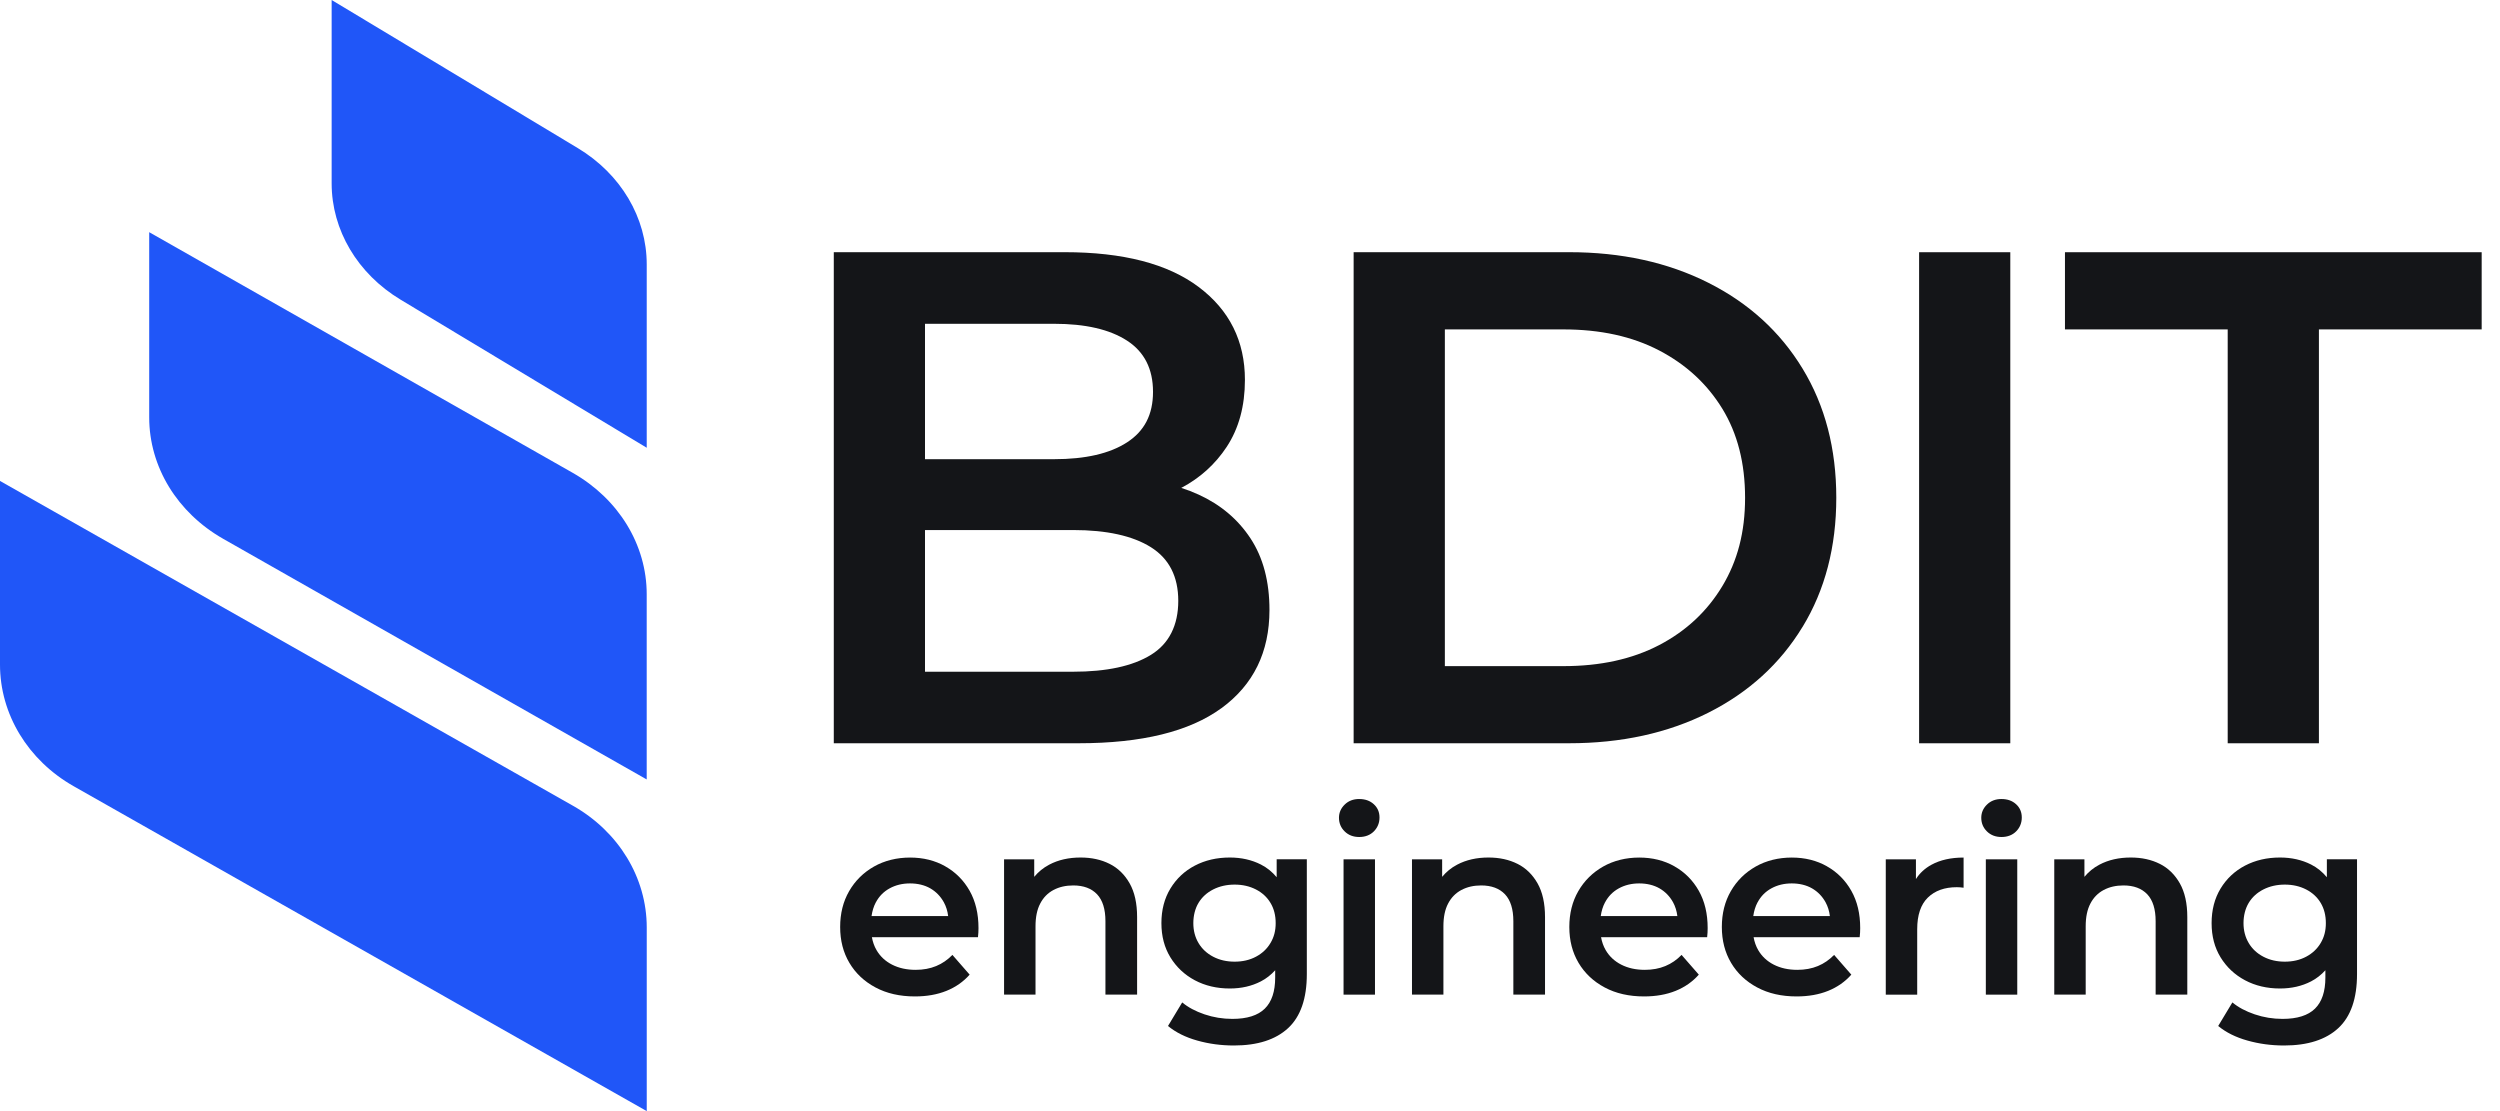
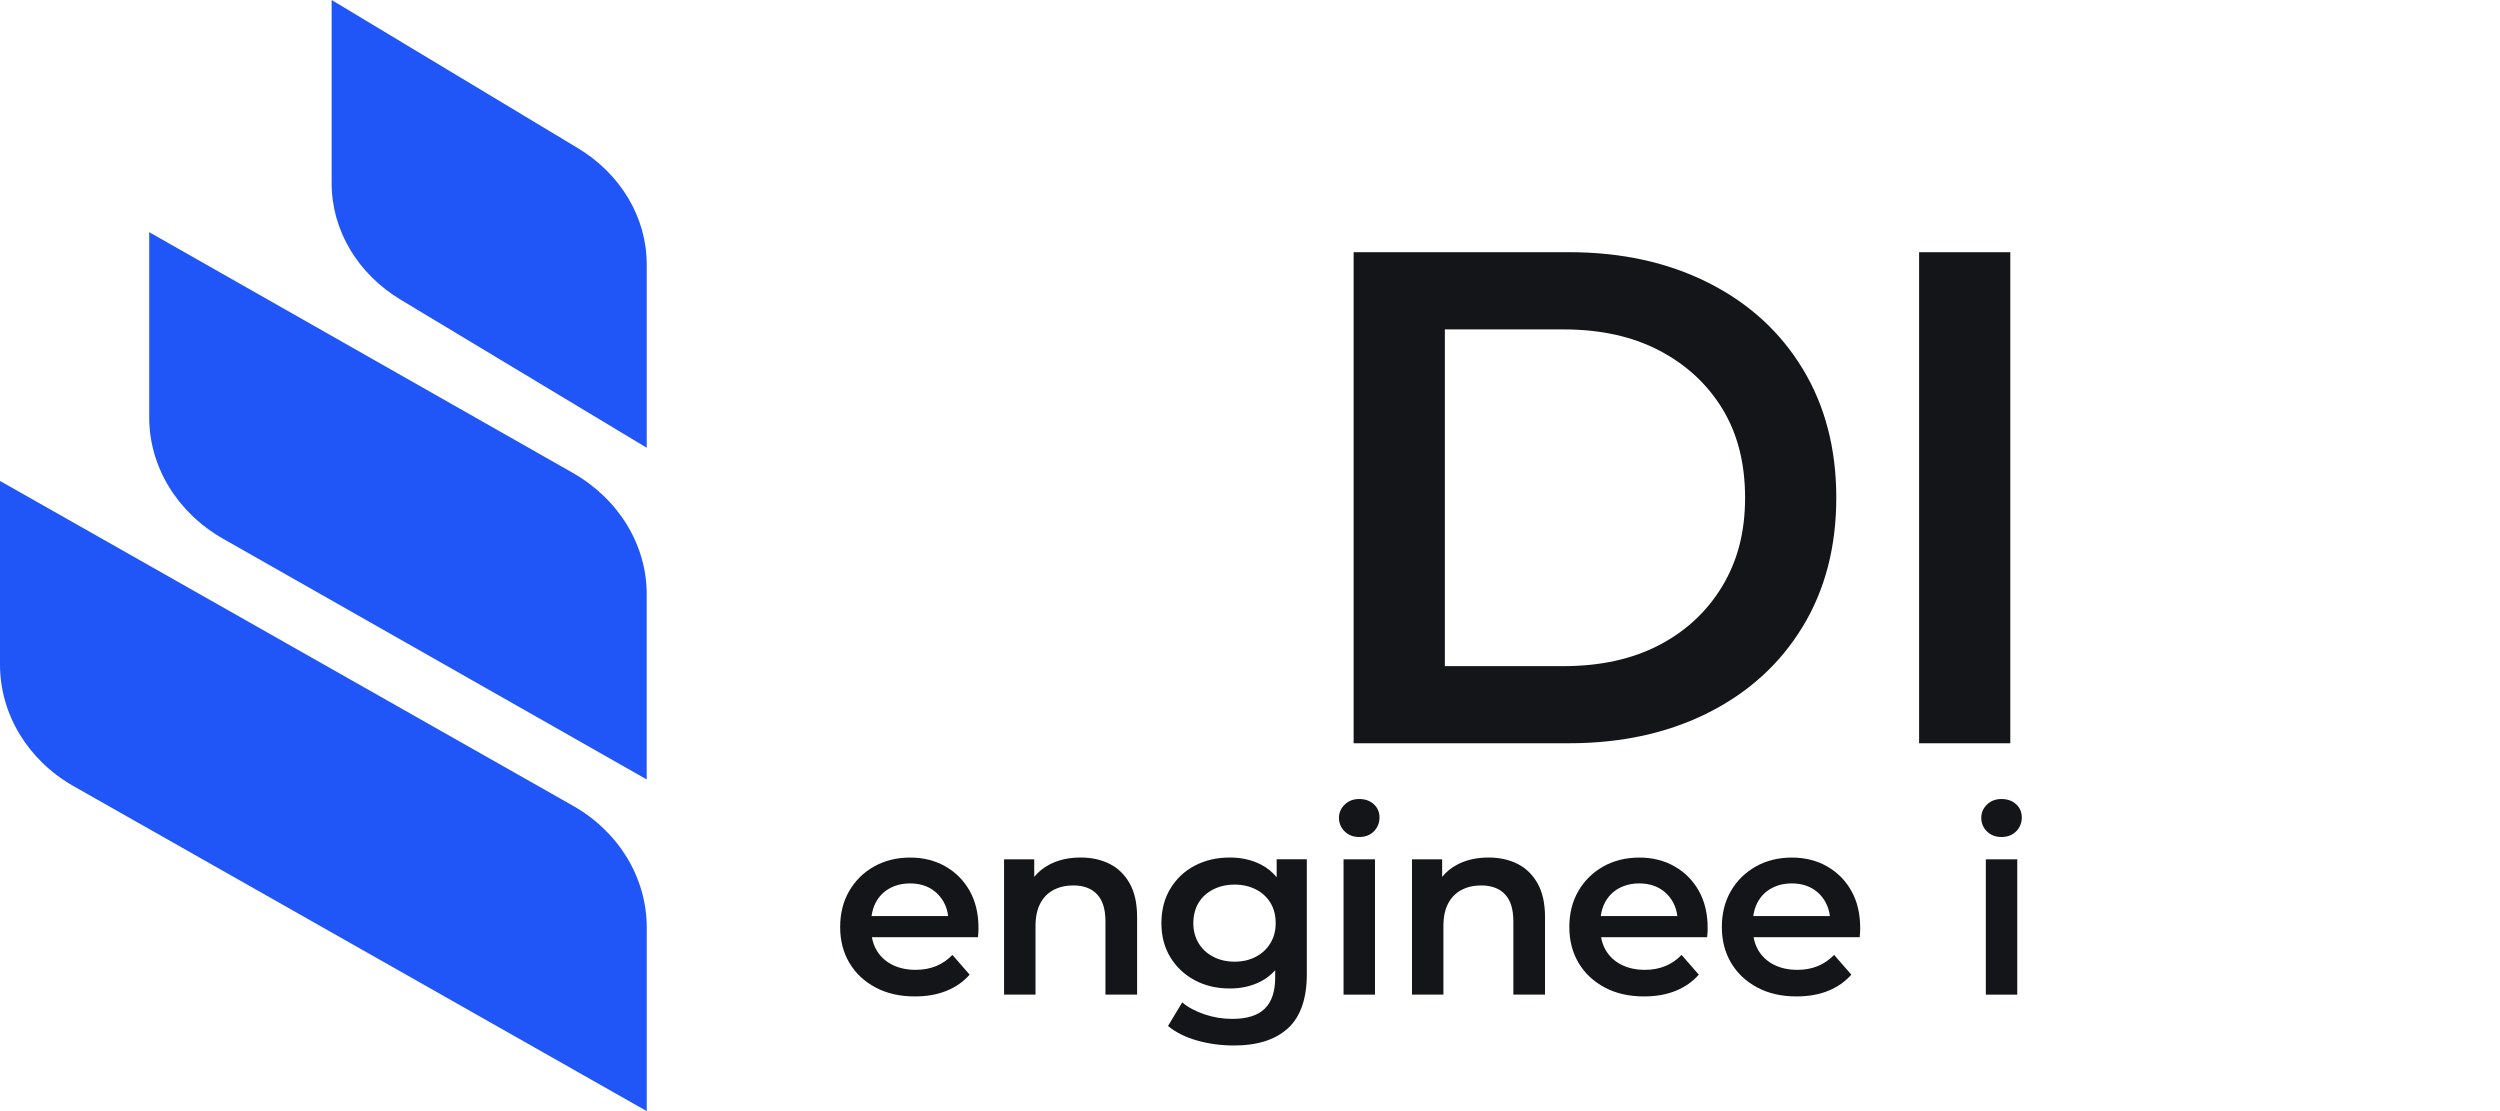
<svg xmlns="http://www.w3.org/2000/svg" width="126" height="56" viewBox="0 0 126 56" fill="none">
  <path d="M28.857 23.826L7.52 11.702L7.52 21.037C7.52 23.525 8.93 25.839 11.256 27.16L32.594 39.284V29.949C32.594 27.461 31.183 25.147 28.857 23.826Z" fill="#2056F8" />
  <path d="M29.117 7.462L16.715 -0V9.241C16.715 11.598 18.02 13.797 20.193 15.105L32.595 22.567V13.326C32.595 10.969 31.291 8.769 29.117 7.462Z" fill="#2056F8" />
  <path d="M28.881 40.612L0 24.239L0 33.496C0 35.996 1.406 38.317 3.716 39.627L32.596 56V46.743C32.596 44.243 31.19 41.922 28.881 40.612Z" fill="#2056F8" />
-   <path d="M61.559 35.694C63.173 34.515 63.981 32.865 63.981 30.744C63.981 29.307 63.663 28.105 63.027 27.137C62.391 26.171 61.517 25.434 60.41 24.928C60.128 24.799 59.837 24.686 59.536 24.59C60.482 24.09 61.245 23.402 61.825 22.523C62.438 21.591 62.744 20.466 62.744 19.146C62.744 17.191 61.965 15.628 60.41 14.461C58.855 13.295 56.603 12.71 53.657 12.71H42.023V37.46H54.363C57.545 37.46 59.943 36.871 61.559 35.692V35.694ZM53.126 16.319C54.706 16.319 55.93 16.602 56.803 17.168C57.675 17.733 58.112 18.594 58.112 19.749C58.112 20.903 57.676 21.729 56.803 22.295C55.932 22.86 54.706 23.143 53.126 23.143H46.62V16.319H53.126ZM46.62 33.856V26.714H54.08C55.777 26.714 57.085 27.003 58.005 27.579C58.924 28.157 59.385 29.059 59.385 30.284C59.385 31.509 58.924 32.442 58.005 33.006C57.086 33.572 55.777 33.855 54.08 33.855H46.62V33.856Z" fill="#141518" />
  <path d="M90.851 31.593C91.983 29.731 92.549 27.562 92.549 25.087C92.549 22.611 91.983 20.443 90.851 18.581C89.72 16.718 88.134 15.275 86.096 14.249C84.056 13.223 81.717 12.71 79.078 12.71H68.223V37.46H79.078C81.717 37.46 84.056 36.948 86.096 35.922C88.134 34.896 89.72 33.452 90.851 31.59V31.593ZM86.804 29.543C86.038 30.815 84.977 31.805 83.622 32.512C82.266 33.22 80.657 33.573 78.796 33.573H72.821V16.602H78.796C80.659 16.602 82.267 16.955 83.622 17.663C84.977 18.37 86.038 19.348 86.804 20.597C87.57 21.847 87.952 23.344 87.952 25.088C87.952 26.833 87.568 28.27 86.804 29.544V29.543Z" fill="#141518" />
-   <path d="M101.319 12.712H96.723V37.461H101.319V12.712Z" fill="#141518" />
-   <path d="M104.074 12.712V16.602H112.276V37.461H116.873V16.602H125.076V12.712H104.074Z" fill="#141518" />
+   <path d="M101.319 12.712H96.723V37.461H101.319V12.712" fill="#141518" />
  <path d="M47.642 43.662C47.122 43.368 46.53 43.221 45.867 43.221C45.203 43.221 44.579 43.373 44.047 43.675C43.515 43.978 43.098 44.391 42.796 44.914C42.494 45.437 42.344 46.039 42.344 46.721C42.344 47.403 42.498 48.004 42.81 48.529C43.12 49.052 43.559 49.466 44.125 49.767C44.691 50.07 45.353 50.22 46.111 50.22C46.708 50.22 47.237 50.127 47.702 49.939C48.165 49.752 48.555 49.478 48.87 49.122L48.001 48.127C47.763 48.374 47.491 48.561 47.183 48.689C46.877 48.816 46.532 48.88 46.15 48.88C45.699 48.88 45.303 48.793 44.962 48.619C44.62 48.445 44.359 48.2 44.176 47.885C44.061 47.688 43.986 47.469 43.943 47.234H49.29C49.298 47.166 49.306 47.087 49.31 46.998C49.315 46.91 49.316 46.835 49.316 46.775C49.316 46.052 49.168 45.426 48.87 44.897C48.572 44.37 48.163 43.958 47.644 43.665L47.642 43.662ZM44.142 45.481C44.304 45.175 44.536 44.938 44.838 44.773C45.14 44.607 45.483 44.524 45.865 44.524C46.248 44.524 46.598 44.607 46.887 44.773C47.176 44.94 47.403 45.174 47.57 45.475C47.686 45.688 47.757 45.92 47.787 46.171H43.926C43.962 45.92 44.03 45.689 44.14 45.481H44.142Z" fill="#141518" />
  <path d="M55.924 43.539C55.502 43.326 55.015 43.219 54.462 43.219C53.865 43.219 53.339 43.338 52.885 43.577C52.58 43.737 52.33 43.945 52.125 44.193V43.309H50.605V50.129H52.19V46.681C52.19 46.221 52.268 45.84 52.427 45.539C52.584 45.236 52.807 45.008 53.096 44.855C53.385 44.702 53.717 44.626 54.092 44.626C54.612 44.626 55.011 44.776 55.292 45.072C55.573 45.37 55.714 45.822 55.714 46.425V50.129H57.31V46.221C57.31 45.531 57.185 44.965 56.934 44.522C56.684 44.08 56.347 43.751 55.925 43.539H55.924Z" fill="#141518" />
  <path d="M64.346 44.214C64.121 43.945 63.858 43.728 63.547 43.571C63.083 43.337 62.563 43.219 61.983 43.219C61.327 43.219 60.74 43.355 60.22 43.627C59.7 43.899 59.291 44.285 58.988 44.783C58.685 45.282 58.535 45.863 58.535 46.526C58.535 47.19 58.687 47.757 58.988 48.25C59.291 48.743 59.7 49.129 60.22 49.406C60.74 49.682 61.327 49.82 61.983 49.82C62.563 49.82 63.084 49.701 63.547 49.462C63.823 49.32 64.061 49.13 64.269 48.901V49.271C64.269 49.97 64.095 50.491 63.746 50.835C63.398 51.179 62.852 51.352 62.112 51.352C61.627 51.352 61.157 51.276 60.706 51.123C60.255 50.97 59.881 50.77 59.583 50.522L58.867 51.71C59.258 52.032 59.751 52.279 60.341 52.444C60.933 52.611 61.547 52.693 62.187 52.693C63.378 52.693 64.289 52.401 64.919 51.819C65.549 51.236 65.864 50.326 65.864 49.092V43.308H64.344V44.213L64.346 44.214ZM64.032 47.529C63.858 47.823 63.613 48.052 63.298 48.219C62.983 48.386 62.625 48.468 62.225 48.468C61.824 48.468 61.465 48.386 61.145 48.219C60.826 48.052 60.58 47.823 60.405 47.529C60.231 47.236 60.144 46.901 60.144 46.526C60.144 46.152 60.231 45.794 60.405 45.505C60.58 45.216 60.827 44.99 61.145 44.828C61.465 44.666 61.824 44.584 62.225 44.584C62.625 44.584 62.982 44.666 63.298 44.828C63.613 44.99 63.858 45.214 64.032 45.505C64.207 45.794 64.294 46.135 64.294 46.526C64.294 46.918 64.207 47.236 64.032 47.529Z" fill="#141518" />
  <path d="M69.299 43.31H67.715V50.13H69.299V43.31Z" fill="#141518" />
  <path d="M68.506 40.27C68.208 40.27 67.963 40.363 67.772 40.551C67.581 40.737 67.484 40.959 67.484 41.215C67.484 41.487 67.581 41.718 67.772 41.904C67.963 42.092 68.208 42.185 68.506 42.185C68.804 42.185 69.059 42.089 69.246 41.898C69.432 41.707 69.527 41.474 69.527 41.202C69.527 40.93 69.431 40.707 69.24 40.533C69.049 40.358 68.804 40.271 68.506 40.271V40.27Z" fill="#141518" />
  <path d="M76.482 43.539C76.06 43.326 75.574 43.219 75.02 43.219C74.424 43.219 73.898 43.338 73.444 43.577C73.138 43.737 72.889 43.945 72.684 44.193V43.309H71.164V50.129H72.748V46.681C72.748 46.221 72.826 45.84 72.985 45.539C73.143 45.236 73.366 45.008 73.655 44.855C73.944 44.702 74.276 44.626 74.65 44.626C75.17 44.626 75.569 44.776 75.851 45.072C76.132 45.37 76.273 45.822 76.273 46.425V50.129H77.869V46.221C77.869 45.531 77.744 44.965 77.493 44.522C77.242 44.08 76.906 43.751 76.484 43.539H76.482Z" fill="#141518" />
  <path d="M84.392 43.662C83.872 43.368 83.28 43.221 82.617 43.221C81.953 43.221 81.329 43.373 80.797 43.675C80.265 43.978 79.848 44.391 79.546 44.914C79.244 45.437 79.094 46.039 79.094 46.721C79.094 47.403 79.248 48.004 79.56 48.529C79.871 49.052 80.309 49.466 80.875 49.767C81.441 50.07 82.103 50.22 82.861 50.22C83.458 50.22 83.987 50.127 84.452 49.939C84.915 49.752 85.305 49.478 85.62 49.122L84.751 48.127C84.513 48.374 84.241 48.561 83.933 48.689C83.627 48.816 83.282 48.88 82.9 48.88C82.448 48.88 82.052 48.793 81.712 48.619C81.371 48.445 81.109 48.2 80.926 47.885C80.811 47.688 80.736 47.469 80.693 47.234H86.04C86.048 47.166 86.056 47.087 86.06 46.998C86.065 46.91 86.066 46.835 86.066 46.775C86.066 46.052 85.918 45.426 85.62 44.897C85.322 44.37 84.913 43.958 84.394 43.665L84.392 43.662ZM80.894 45.481C81.055 45.175 81.288 44.938 81.589 44.773C81.892 44.607 82.234 44.524 82.617 44.524C82.999 44.524 83.349 44.607 83.638 44.773C83.927 44.94 84.155 45.174 84.322 45.475C84.438 45.688 84.508 45.92 84.539 46.171H80.678C80.713 45.92 80.782 45.689 80.892 45.481H80.894Z" fill="#141518" />
  <path d="M92.079 43.662C91.56 43.368 90.968 43.221 90.304 43.221C89.641 43.221 89.017 43.373 88.485 43.675C87.953 43.978 87.535 44.391 87.234 44.914C86.931 45.437 86.781 46.039 86.781 46.721C86.781 47.403 86.936 48.004 87.248 48.529C87.558 49.052 87.997 49.466 88.563 49.767C89.128 50.07 89.79 50.22 90.549 50.22C91.145 50.22 91.674 50.127 92.139 49.939C92.602 49.752 92.992 49.478 93.307 49.122L92.439 48.127C92.2 48.374 91.928 48.561 91.621 48.689C91.315 48.816 90.969 48.88 90.587 48.88C90.136 48.88 89.74 48.793 89.399 48.619C89.058 48.445 88.797 48.2 88.613 47.885C88.498 47.688 88.424 47.469 88.381 47.234H93.728C93.736 47.166 93.743 47.087 93.748 46.998C93.752 46.91 93.754 46.835 93.754 46.775C93.754 46.052 93.606 45.426 93.307 44.897C93.009 44.37 92.601 43.958 92.081 43.665L92.079 43.662ZM88.581 45.481C88.743 45.175 88.975 44.938 89.277 44.773C89.579 44.607 89.922 44.524 90.304 44.524C90.686 44.524 91.037 44.607 91.326 44.773C91.615 44.94 91.843 45.174 92.009 45.475C92.125 45.688 92.196 45.92 92.226 46.171H88.365C88.4 45.92 88.469 45.689 88.579 45.481H88.581Z" fill="#141518" />
-   <path d="M96.563 44.302V43.31H95.043V50.13H96.627V46.835C96.627 46.119 96.806 45.587 97.164 45.238C97.522 44.89 98.006 44.715 98.62 44.715C98.67 44.715 98.727 44.717 98.786 44.721C98.846 44.726 98.905 44.732 98.965 44.741V43.221C98.326 43.221 97.786 43.342 97.343 43.585C97.016 43.764 96.755 44.004 96.564 44.302H96.563Z" fill="#141518" />
  <path d="M101.67 43.31H100.086V50.13H101.67V43.31Z" fill="#141518" />
  <path d="M100.877 40.27C100.579 40.27 100.334 40.363 100.143 40.551C99.952 40.737 99.856 40.959 99.856 41.215C99.856 41.487 99.952 41.718 100.143 41.904C100.334 42.092 100.579 42.185 100.877 42.185C101.175 42.185 101.43 42.089 101.617 41.898C101.804 41.707 101.898 41.474 101.898 41.202C101.898 40.93 101.802 40.707 101.611 40.533C101.42 40.358 101.175 40.271 100.877 40.271V40.27Z" fill="#141518" />
-   <path d="M108.853 43.539C108.431 43.326 107.945 43.219 107.391 43.219C106.795 43.219 106.269 43.338 105.815 43.577C105.509 43.737 105.26 43.945 105.055 44.193V43.309H103.535V50.129H105.119V46.681C105.119 46.221 105.197 45.84 105.356 45.539C105.514 45.236 105.737 45.008 106.026 44.855C106.315 44.702 106.647 44.626 107.021 44.626C107.541 44.626 107.94 44.776 108.222 45.072C108.503 45.37 108.644 45.822 108.644 46.425V50.129H110.24V46.221C110.24 45.531 110.115 44.965 109.864 44.522C109.613 44.08 109.277 43.751 108.855 43.539H108.853Z" fill="#141518" />
-   <path d="M117.275 44.214C117.051 43.945 116.788 43.728 116.477 43.571C116.012 43.337 115.492 43.219 114.913 43.219C114.257 43.219 113.67 43.355 113.15 43.627C112.63 43.899 112.22 44.285 111.917 44.783C111.615 45.282 111.465 45.863 111.465 46.526C111.465 47.19 111.616 47.757 111.917 48.25C112.22 48.743 112.63 49.129 113.15 49.406C113.67 49.682 114.257 49.82 114.913 49.82C115.492 49.82 116.014 49.701 116.477 49.462C116.752 49.32 116.991 49.13 117.199 48.901V49.271C117.199 49.97 117.025 50.491 116.676 50.835C116.327 51.179 115.781 51.352 115.041 51.352C114.557 51.352 114.087 51.276 113.636 51.123C113.185 50.97 112.81 50.77 112.512 50.522L111.797 51.71C112.188 52.032 112.68 52.279 113.271 52.444C113.862 52.611 114.477 52.693 115.116 52.693C116.307 52.693 117.219 52.401 117.849 51.819C118.479 51.236 118.794 50.326 118.794 49.092V43.308H117.274V44.213L117.275 44.214ZM116.962 47.529C116.788 47.823 116.543 48.052 116.228 48.219C115.913 48.386 115.555 48.468 115.154 48.468C114.754 48.468 114.395 48.386 114.075 48.219C113.755 48.052 113.509 47.823 113.335 47.529C113.161 47.236 113.073 46.901 113.073 46.526C113.073 46.152 113.161 45.794 113.335 45.505C113.509 45.216 113.757 44.99 114.075 44.828C114.395 44.666 114.754 44.584 115.154 44.584C115.555 44.584 115.911 44.666 116.228 44.828C116.543 44.99 116.788 45.214 116.962 45.505C117.136 45.794 117.223 46.135 117.223 46.526C117.223 46.918 117.136 47.236 116.962 47.529Z" fill="#141518" />
</svg>